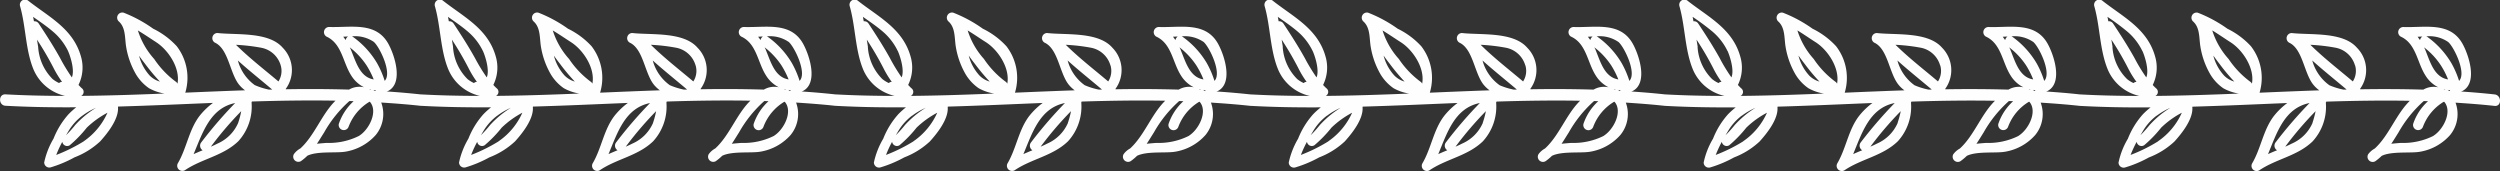
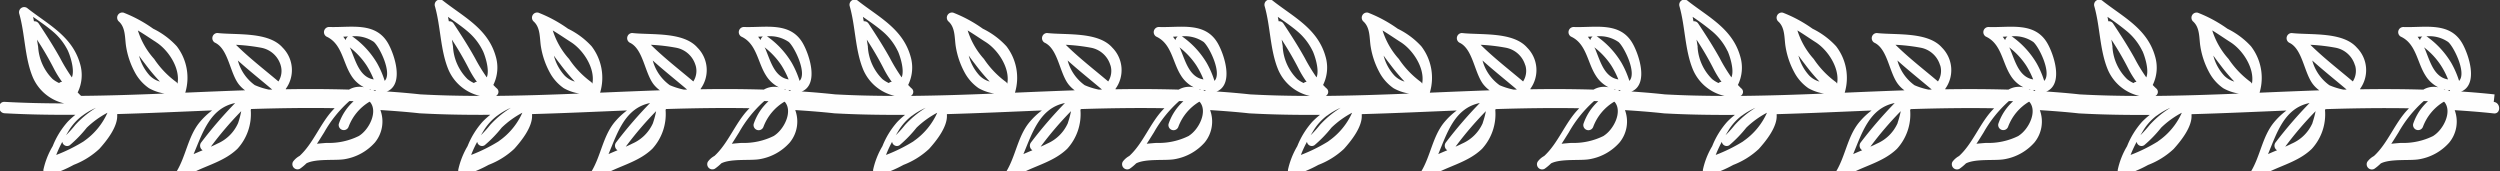
<svg xmlns="http://www.w3.org/2000/svg" width="299.561" height="20.5" viewBox="0 0 299.561 20.5">
  <rect x="0" y="0" width="299.561" height="20.5" fill="#333333" stroke="none" />
  <defs>
    <style>.cls-1{fill:#fefefe;fill-rule:evenodd}</style>
  </defs>
-   <path id="h2_line.svg" class="cls-1" d="M1105.13 913.5a96.03 96.03 0 0 0-4.06-.35.633.633 0 0 0 .22-.064c1.84-.981.76-4.276.01-5.632-1.5-2.722-4.53-1.927-7.12-2.029a.618.618 0 0 0-.3 1.147c1.85.844 1.96 3.068 2.95 4.633a3.8 3.8 0 0 0 1.55 1.442h-.01a2.485 2.485 0 0 0-1.78.282c-2.53-.075-5.05-.082-7.57-.041a.08.08 0 0 1-.01-.047 3.822 3.822 0 0 0-.38-4.941c-1.69-1.938-5.53-1.492-7.82-1.753a.621.621 0 0 0-.31 1.147c1.66.748 1.79 3.725 2.95 5.088a3.549 3.549 0 0 0 .68.631c-2.39.081-4.78.182-7.16.283a6.2 6.2 0 0 0-1.03-5.564 9.5 9.5 0 0 0-2.82-2.1 16.23 16.23 0 0 0-3.55-1.921.618.618 0 0 0-.59 1.028c.87.748.73 2.016.9 3.032a9.635 9.635 0 0 0 1.03 3.046 5.391 5.391 0 0 0 1.71 1.943 5.485 5.485 0 0 0 1.87.64c-3.33.137-6.67.251-10 .281a.536.536 0 0 0 .09-.9 5.674 5.674 0 0 1-.41-.411 4.727 4.727 0 0 0 .28-3.428c-.93-3.3-3.77-4.678-6.27-6.633a.617.617 0 0 0-1.02.6c.71 2.473.64 5.254 1.63 7.633a5.4 5.4 0 0 0 3.77 3.14c-2.38 0-4.76-.053-7.14-.183-1.35-.149-2.7-.258-4.05-.35a.584.584 0 0 0 .21-.064c1.84-.981.76-4.276.01-5.632-1.5-2.722-4.53-1.927-7.12-2.029a.618.618 0 0 0-.3 1.147c1.85.844 1.96 3.068 2.95 4.633a3.8 3.8 0 0 0 1.55 1.442h-.01a2.485 2.485 0 0 0-1.78.282c-2.53-.075-5.05-.082-7.57-.041a.08.08 0 0 1-.01-.047 3.822 3.822 0 0 0-.38-4.941c-1.69-1.938-5.53-1.492-7.82-1.753a.621.621 0 0 0-.31 1.147c1.66.748 1.79 3.725 2.95 5.088a3.549 3.549 0 0 0 .68.631c-2.39.081-4.78.182-7.16.283a6.2 6.2 0 0 0-1.03-5.564 9.5 9.5 0 0 0-2.82-2.1 16.23 16.23 0 0 0-3.55-1.921.618.618 0 0 0-.59 1.028c.87.748.73 2.016.9 3.032a9.635 9.635 0 0 0 1.03 3.046 5.391 5.391 0 0 0 1.71 1.943 5.485 5.485 0 0 0 1.87.64c-3.33.137-6.67.251-10 .281a.536.536 0 0 0 .09-.9c-.15-.129-.27-.274-.41-.411a4.677 4.677 0 0 0 .28-3.428c-.93-3.3-3.77-4.678-6.27-6.633a.617.617 0 0 0-1.02.6c.71 2.473.64 5.254 1.63 7.633a5.4 5.4 0 0 0 3.77 3.14c-2.38 0-4.76-.053-7.14-.183-1.35-.149-2.7-.258-4.05-.35a.584.584 0 0 0 .21-.064c1.84-.981.76-4.276.01-5.632-1.5-2.722-4.529-1.927-7.116-2.029a.621.621 0 0 0-.308 1.147c1.852.844 1.961 3.068 2.953 4.633a3.817 3.817 0 0 0 1.549 1.442h-.008a2.492 2.492 0 0 0-1.783.282 164.719 164.719 0 0 0-7.571-.041c0-.016 0-.031-.008-.047a3.815 3.815 0 0 0-.377-4.941c-1.694-1.938-5.53-1.492-7.824-1.753a.62.62 0 0 0-.308 1.147c1.664.748 1.8 3.725 2.948 5.088a3.866 3.866 0 0 0 .679.631c-2.386.081-4.773.182-7.159.283a6.2 6.2 0 0 0-1.024-5.564 9.447 9.447 0 0 0-2.825-2.1 16.257 16.257 0 0 0-3.544-1.921.619.619 0 0 0-.594 1.028c.87.748.732 2.016.9 3.032a9.705 9.705 0 0 0 1.027 3.046 5.4 5.4 0 0 0 1.713 1.943 5.474 5.474 0 0 0 1.872.64c-3.336.137-6.672.251-10 .281a.537.537 0 0 0 .1-.9c-.154-.129-.278-.274-.415-.411a4.7 4.7 0 0 0 .287-3.428c-.936-3.3-3.77-4.678-6.274-6.633a.617.617 0 0 0-1.021.6c.713 2.473.641 5.254 1.628 7.633a5.4 5.4 0 0 0 3.773 3.14c-2.38 0-4.76-.053-7.138-.183a96.512 96.512 0 0 0-4.058-.35.627.627 0 0 0 .215-.064c1.837-.981.761-4.276.013-5.632-1.5-2.722-4.532-1.927-7.119-2.029a.621.621 0 0 0-.308 1.147c1.853.844 1.961 3.068 2.953 4.633a3.817 3.817 0 0 0 1.549 1.442h-.017a2.492 2.492 0 0 0-1.783.282 164.719 164.719 0 0 0-7.571-.041.385.385 0 0 0-.008-.047 3.815 3.815 0 0 0-.377-4.941c-1.694-1.938-5.53-1.492-7.823-1.753a.621.621 0 0 0-.309 1.147c1.664.748 1.8 3.725 2.948 5.088a3.866 3.866 0 0 0 .679.631c-2.386.081-4.772.182-7.159.283a6.193 6.193 0 0 0-1.024-5.564 9.447 9.447 0 0 0-2.825-2.1 16.274 16.274 0 0 0-3.543-1.921.619.619 0 0 0-.6 1.028c.87.748.732 2.016.9 3.032a9.682 9.682 0 0 0 1.028 3.046 5.387 5.387 0 0 0 1.712 1.943 5.481 5.481 0 0 0 1.872.64c-3.336.137-6.671.251-10.005.281a.537.537 0 0 0 .1-.9c-.154-.129-.278-.274-.415-.411a4.7 4.7 0 0 0 .287-3.428c-.936-3.3-3.77-4.678-6.274-6.633a.617.617 0 0 0-1.021.6c.713 2.473.641 5.254 1.628 7.633a5.4 5.4 0 0 0 3.773 3.14c-2.38 0-4.76-.053-7.138-.183a96.61 96.61 0 0 0-4.057-.35.622.622 0 0 0 .214-.064c1.837-.981.761-4.276.013-5.632-1.5-2.722-4.532-1.927-7.119-2.029a.621.621 0 0 0-.308 1.147c1.853.844 1.961 3.068 2.953 4.633a3.813 3.813 0 0 0 1.55 1.442h-.008a2.493 2.493 0 0 0-1.783.282 164.675 164.675 0 0 0-7.57-.041c0-.016-.006-.031-.009-.047a3.814 3.814 0 0 0-.377-4.941c-1.694-1.938-5.53-1.492-7.823-1.753a.621.621 0 0 0-.309 1.147c1.664.748 1.8 3.725 2.948 5.088a3.87 3.87 0 0 0 .68.631c-2.387.081-4.773.182-7.16.283a6.2 6.2 0 0 0-1.023-5.564 9.464 9.464 0 0 0-2.826-2.1 16.274 16.274 0 0 0-3.543-1.921.619.619 0 0 0-.6 1.028c.87.748.732 2.016.9 3.032a9.682 9.682 0 0 0 1.028 3.046 5.387 5.387 0 0 0 1.712 1.943 5.488 5.488 0 0 0 1.872.64c-3.336.137-6.671.251-10 .281a.537.537 0 0 0 .1-.9c-.154-.129-.277-.274-.415-.411a4.7 4.7 0 0 0 .287-3.428c-.935-3.3-3.77-4.678-6.273-6.633a.618.618 0 0 0-1.022.6c.713 2.473.641 5.254 1.629 7.633a5.4 5.4 0 0 0 3.772 3.14c-2.38 0-4.76-.053-7.138-.183a96.464 96.464 0 0 0-4.057-.35.622.622 0 0 0 .214-.064c1.837-.981.761-4.276.014-5.632-1.5-2.722-4.533-1.927-7.119-2.029a.621.621 0 0 0-.309 1.147c1.853.844 1.962 3.068 2.954 4.633a3.811 3.811 0 0 0 1.549 1.442h-.008a2.492 2.492 0 0 0-1.783.282 164.719 164.719 0 0 0-7.571-.041.389.389 0 0 0-.009-.047 3.814 3.814 0 0 0-.377-4.941c-1.693-1.938-5.53-1.492-7.823-1.753a.621.621 0 0 0-.309 1.147c1.664.748 1.8 3.725 2.949 5.088a3.831 3.831 0 0 0 .679.631c-2.386.081-4.773.182-7.16.283a6.2 6.2 0 0 0-1.023-5.564 9.473 9.473 0 0 0-2.825-2.1 16.257 16.257 0 0 0-3.544-1.921.619.619 0 0 0-.6 1.028c.87.748.732 2.016.9 3.032a9.682 9.682 0 0 0 1.028 3.046 5.387 5.387 0 0 0 1.712 1.943 5.488 5.488 0 0 0 1.872.64c-3.336.137-6.671.251-10 .281a.537.537 0 0 0 .1-.9c-.154-.129-.278-.274-.416-.411a4.7 4.7 0 0 0 .288-3.428c-.936-3.3-3.771-4.678-6.274-6.633a.618.618 0 0 0-1.022.6c.714 2.473.641 5.254 1.629 7.633a5.4 5.4 0 0 0 3.773 3.14c-2.381 0-4.761-.053-7.139-.183-.873-.048-.87 1.32 0 1.367 2.823.154 5.648.2 8.475.181a9.268 9.268 0 0 0-.924.835 9.769 9.769 0 0 0-1.795 2.918 9.53 9.53 0 0 0-1.122 2.855.617.617 0 0 0 .773.593 14.537 14.537 0 0 0 2.87-1.205 9.462 9.462 0 0 0 3.063-1.908c.811-.894 2.273-2.678 2.136-4.132.009-.015.021-.028.029-.043 3.784-.106 7.57-.282 11.355-.437a8.671 8.671 0 0 0-1.564 1.5c-1.315 1.665-1.579 3.921-2.647 5.733a.618.618 0 0 0 .836.842c2.035-1.386 4.593-1.719 6.413-3.485a6.159 6.159 0 0 0 1.585-4.646.579.579 0 0 0 .043-.111c3.34-.106 6.678-.159 10.014-.1l-.105.105c-1.585 1.625-2.431 4.094-4.1 5.616a2.339 2.339 0 0 0-.784.689.617.617 0 0 0 .836.842 5.88 5.88 0 0 0 .778-.651c1.2-.591 3.514-.291 4.615-.5a6.192 6.192 0 0 0 3.591-2 3.954 3.954 0 0 0 .647-3.878c1.565.1 3.129.218 4.692.39 2.823.154 5.648.2 8.474.181a9.382 9.382 0 0 0-.924.835 9.786 9.786 0 0 0-1.794 2.918 9.53 9.53 0 0 0-1.122 2.855.617.617 0 0 0 .773.593 14.537 14.537 0 0 0 2.87-1.205 9.447 9.447 0 0 0 3.062-1.908c.812-.894 2.274-2.678 2.137-4.132.009-.015.021-.028.029-.043 3.784-.106 7.57-.282 11.355-.437a8.671 8.671 0 0 0-1.564 1.5c-1.315 1.665-1.579 3.921-2.647 5.733a.618.618 0 0 0 .836.842c2.035-1.386 4.593-1.719 6.413-3.485a6.158 6.158 0 0 0 1.584-4.646.472.472 0 0 0 .043-.111c3.341-.106 6.679-.159 10.015-.1l-.105.105c-1.585 1.625-2.431 4.094-4.1 5.616a2.33 2.33 0 0 0-.784.689.617.617 0 0 0 .836.842 5.88 5.88 0 0 0 .778-.651c1.2-.591 3.514-.291 4.615-.5a6.192 6.192 0 0 0 3.591-2 3.954 3.954 0 0 0 .647-3.878c1.565.1 3.129.218 4.692.39 2.823.154 5.648.2 8.474.181a9.382 9.382 0 0 0-.924.835 9.766 9.766 0 0 0-1.794 2.918 9.53 9.53 0 0 0-1.122 2.855.617.617 0 0 0 .773.593 14.562 14.562 0 0 0 2.87-1.205 9.447 9.447 0 0 0 3.062-1.908c.812-.894 2.274-2.678 2.137-4.132.009-.015.02-.028.028-.043 3.785-.106 7.571-.282 11.356-.437a8.671 8.671 0 0 0-1.564 1.5c-1.315 1.665-1.579 3.921-2.647 5.733a.618.618 0 0 0 .836.842c2.034-1.386 4.593-1.719 6.412-3.485a6.155 6.155 0 0 0 1.585-4.646.579.579 0 0 0 .043-.111c3.34-.106 6.679-.159 10.015-.1l-.105.105c-1.586 1.625-2.431 4.094-4.1 5.616a2.343 2.343 0 0 0-.785.689.618.618 0 0 0 .837.842 5.88 5.88 0 0 0 .778-.651c1.2-.591 3.514-.291 4.615-.5a6.192 6.192 0 0 0 3.591-2 3.957 3.957 0 0 0 .647-3.878c1.565.1 3.129.218 4.692.39 2.823.154 5.648.2 8.474.181a9.382 9.382 0 0 0-.924.835 9.789 9.789 0 0 0-1.795 2.918 9.583 9.583 0 0 0-1.122 2.855.618.618 0 0 0 .774.593 14.562 14.562 0 0 0 2.87-1.205 9.447 9.447 0 0 0 3.062-1.908c.811-.894 2.274-2.678 2.136-4.132.01-.015.021-.028.029-.043 3.785-.106 7.571-.282 11.356-.437a8.671 8.671 0 0 0-1.564 1.5c-1.315 1.665-1.579 3.921-2.647 5.733a.618.618 0 0 0 .836.842c2.034-1.386 4.592-1.719 6.412-3.485a6.155 6.155 0 0 0 1.585-4.646.579.579 0 0 0 .043-.111c3.34-.106 6.679-.159 10.014-.1l-.1.105c-1.586 1.625-2.432 4.094-4.1 5.616a2.343 2.343 0 0 0-.785.689.617.617 0 0 0 .836.842 5.827 5.827 0 0 0 .779-.651c1.2-.591 3.514-.291 4.615-.5a6.172 6.172 0 0 0 3.587-2 3.955 3.955 0 0 0 .65-3.878c1.57.1 3.13.218 4.69.39 2.83.154 5.65.2 8.48.181a9.3 9.3 0 0 0-.93.835 9.774 9.774 0 0 0-1.79 2.918 9.243 9.243 0 0 0-1.12 2.855.612.612 0 0 0 .77.593 14.363 14.363 0 0 0 2.87-1.205 9.407 9.407 0 0 0 3.06-1.908c.81-.894 2.28-2.678 2.14-4.132l.03-.043c3.78-.106 7.57-.282 11.35-.437a8.543 8.543 0 0 0-1.56 1.5c-1.32 1.665-1.58 3.921-2.65 5.733a.619.619 0 0 0 .84.842c2.03-1.386 4.59-1.719 6.41-3.485a6.125 6.125 0 0 0 1.58-4.646.5.5 0 0 0 .05-.111c3.34-.106 6.68-.159 10.01-.1-.03.035-.07.07-.1.105-1.59 1.625-2.43 4.094-4.1 5.616a2.409 2.409 0 0 0-.79.689.62.62 0 0 0 .84.842 6.171 6.171 0 0 0 .78-.651c1.2-.591 3.51-.291 4.61-.5a6.177 6.177 0 0 0 3.59-2 3.955 3.955 0 0 0 .65-3.878c1.57.1 3.13.218 4.69.39 2.83.154 5.65.2 8.48.181a9.3 9.3 0 0 0-.93.835 9.774 9.774 0 0 0-1.79 2.918 9.243 9.243 0 0 0-1.12 2.855.612.612 0 0 0 .77.593 14.363 14.363 0 0 0 2.87-1.205 9.407 9.407 0 0 0 3.06-1.908c.81-.894 2.28-2.678 2.14-4.132l.03-.043c3.78-.106 7.57-.282 11.35-.437a8.543 8.543 0 0 0-1.56 1.5c-1.32 1.665-1.58 3.921-2.65 5.733a.619.619 0 0 0 .84.842c2.03-1.386 4.59-1.719 6.41-3.485a6.125 6.125 0 0 0 1.58-4.646.5.5 0 0 0 .05-.111c3.34-.106 6.68-.159 10.01-.1-.03.035-.07.07-.1.105-1.59 1.625-2.43 4.094-4.1 5.616a2.409 2.409 0 0 0-.79.689.62.62 0 0 0 .84.842 6.171 6.171 0 0 0 .78-.651c1.2-.591 3.51-.291 4.61-.5a6.177 6.177 0 0 0 3.59-2 3.955 3.955 0 0 0 .65-3.878c1.56.1 3.13.218 4.69.39.859.079.849-1.289-.011-1.379zm-265.277-3.481a2.328 2.328 0 0 1-.271 1.93c-1.715-1.446-3.483-2.809-5.088-4.392a22.346 22.346 0 0 1 3.014.35 3 3 0 0 1 2.345 2.107zm-3.091 2.378a5.343 5.343 0 0 1-2.041-2.957c1.338 1.2 2.743 2.317 4.116 3.481l-.382.007a8.445 8.445 0 0 1-1.693-.536zm-11.847-5.162c1.454.921 2.931 3.108 2.572 4.98a.583.583 0 0 0-.222-.253 10.919 10.919 0 0 1-2.572-2.707 9.2 9.2 0 0 1-1.939-3.376.277.277 0 0 0-.018-.043c.782.464 1.549.995 2.179 1.394zm-2.034 1.631c.236.336.476.655.7.943a23.489 23.489 0 0 0 1.8 2.157 2.786 2.786 0 0 1-1.214-.716 5.562 5.562 0 0 1-1.286-2.389zm-8.513-.572c.212.449.851 2.247.463 3.167a20.945 20.945 0 0 1-1.4-2.3c-.769-1.388-1.687-2.816-2.564-4.14a.589.589 0 0 0-.578-.279 25.244 25.244 0 0 0-.105-.535c.816.569 1.639 1.132 2.384 1.769a7.093 7.093 0 0 1 1.8 2.313zm-3.579-.506c-.048-.288-.091-.566-.135-.847a37.384 37.384 0 0 1 1.987 3.4 11.973 11.973 0 0 0 1.016 1.659.479.479 0 0 0-.354.14 3.636 3.636 0 0 1-.776-.478 5.936 5.936 0 0 1-1.738-3.879zm5.3 8.266a8.05 8.05 0 0 1 1.628-.949 13.274 13.274 0 0 0-1.129.793 11.972 11.972 0 0 0-1.348 1.258 13.033 13.033 0 0 1-1.108 1.234c.1-.166.19-.321.268-.449a6.408 6.408 0 0 1 1.686-1.892zm.176 3.062a19.487 19.487 0 0 1-3.308 1.639 12.739 12.739 0 0 1 .729-1.573.583.583 0 0 0 .885.415 14.605 14.605 0 0 0 2.042-2.106 10.846 10.846 0 0 1 2.481-1.793 8.2 8.2 0 0 1-2.832 3.413zm18.124-4.574a51.3 51.3 0 0 0-4.044 4.691.646.646 0 0 0 .155.962c-.364.147-.722.3-1.081.459 1.081-2.567 1.981-5.504 4.967-6.117zm.374 2.361a4.792 4.792 0 0 1-2.506 2.5c-.252.134-.513.247-.773.363a41.164 41.164 0 0 1 3.639-4.257 9.9 9.9 0 0 1-.363 1.391zm15.684-4.024c.079.02.164.031.247.045a.732.732 0 0 0-.109.029c-.048-.031-.095-.053-.141-.079zm.658.181a.647.647 0 0 0-.152-.093c.092.009.188.01.284.013 0 .031-.012.058-.017.087zM851 907.2c.681.565 2.248 3.737 1.315 4.677a10.935 10.935 0 0 0-.928-2.142 10.3 10.3 0 0 0-2.894-3.14.559.559 0 0 0-.108-.052 3.978 3.978 0 0 1 2.615.657zm-3.648-.612c.191-.012.381-.021.573-.029a.681.681 0 0 0-.29.435 4.89 4.89 0 0 0-.288-.409zm.919 1.565c-.042-.1-.095-.19-.141-.288a8.992 8.992 0 0 1 2.011 2.158 10.369 10.369 0 0 1 .858 1.682c-1.667-.264-2.144-2.151-2.733-3.555zm.987 10.309a8.087 8.087 0 0 1-3.914.85c-.351.026-.745.056-1.148.105.29-.436.565-.892.861-1.358a14.588 14.588 0 0 1 3.03-3.763c.169 0 .337.013.506.018a6.457 6.457 0 0 0-1.776 2.717.612.612 0 0 0 1.178.327 5.931 5.931 0 0 1 2.485-2.972h.061c1.006 1.148-.081 3.319-1.288 4.073zm40.31-8.445a2.325 2.325 0 0 1-.272 1.93c-1.714-1.446-3.482-2.809-5.088-4.392a22.361 22.361 0 0 1 3.015.35 3 3 0 0 1 2.34 2.109zm-3.091 2.378a5.344 5.344 0 0 1-2.042-2.957c1.339 1.2 2.744 2.317 4.117 3.481l-.382.007a8.445 8.445 0 0 1-1.698-.534zm-11.847-5.162c1.454.921 2.93 3.108 2.571 4.98a.577.577 0 0 0-.222-.253 10.915 10.915 0 0 1-2.571-2.707 9.181 9.181 0 0 1-1.939-3.376.277.277 0 0 0-.018-.043c.777.466 1.549.997 2.174 1.396zm-2.034 1.631c.235.336.476.655.7.943a23.661 23.661 0 0 0 1.8 2.157 2.8 2.8 0 0 1-1.215-.716 5.56 5.56 0 0 1-1.29-2.387zm-8.513-.572c.212.449.851 2.247.463 3.167a21.107 21.107 0 0 1-1.405-2.3c-.768-1.388-1.686-2.816-2.563-4.14a.591.591 0 0 0-.578-.279c-.034-.178-.068-.357-.105-.535.816.569 1.638 1.132 2.384 1.769a7.107 7.107 0 0 1 1.799 2.315zm-3.579-.506c-.048-.288-.091-.566-.135-.847a37.618 37.618 0 0 1 1.987 3.4 11.878 11.878 0 0 0 1.011 1.661.479.479 0 0 0-.354.14 3.636 3.636 0 0 1-.776-.478 5.932 5.932 0 0 1-1.737-3.879zm5.3 8.266a8.062 8.062 0 0 1 1.629-.949 13.45 13.45 0 0 0-1.13.793 12.049 12.049 0 0 0-1.347 1.258 13.172 13.172 0 0 1-1.108 1.234c.1-.166.189-.321.268-.449a6.419 6.419 0 0 1 1.684-1.89zm.177 3.062a19.561 19.561 0 0 1-3.308 1.639 12.528 12.528 0 0 1 .729-1.573.583.583 0 0 0 .884.415 14.559 14.559 0 0 0 2.043-2.106 10.825 10.825 0 0 1 2.481-1.793 8.2 8.2 0 0 1-2.838 3.415zm18.124-4.574a51.144 51.144 0 0 0-4.044 4.691.646.646 0 0 0 .154.962c-.363.147-.722.3-1.08.459 1.077-2.565 1.974-5.502 4.965-6.115zm.374 2.361a4.8 4.8 0 0 1-2.506 2.5c-.252.134-.514.247-.773.363a41.277 41.277 0 0 1 3.638-4.257 9.778 9.778 0 0 1-.368 1.393zm15.683-4.024c.08.02.165.031.247.045a.8.8 0 0 0-.109.029c-.053-.029-.1-.051-.147-.077zm.658.181a.608.608 0 0 0-.152-.093c.092.009.189.01.285.013 0 .031-.012.058-.018.087zm-.106-5.858c.681.565 2.247 3.737 1.315 4.677a11 11 0 0 0-.928-2.142 10.325 10.325 0 0 0-2.894-3.14.559.559 0 0 0-.108-.052 3.978 3.978 0 0 1 2.606.657zm-3.648-.612c.191-.012.38-.021.573-.029a.678.678 0 0 0-.29.435 4.89 4.89 0 0 0-.292-.409zm.919 1.565c-.042-.1-.1-.19-.141-.288a9.012 9.012 0 0 1 2.011 2.158 10.376 10.376 0 0 1 .857 1.682c-1.67-.264-2.147-2.151-2.736-3.555zm.986 10.309a8.081 8.081 0 0 1-3.913.85c-.351.026-.745.056-1.148.105.289-.436.565-.892.861-1.358a14.6 14.6 0 0 1 3.029-3.763l.507.018a6.46 6.46 0 0 0-1.777 2.717.612.612 0 0 0 1.179.327 5.931 5.931 0 0 1 2.485-2.972h.06c1.003 1.148-.084 3.319-1.292 4.073zm40.311-8.445a2.328 2.328 0 0 1-.272 1.93c-1.714-1.446-3.482-2.809-5.088-4.392a22.38 22.38 0 0 1 3.015.35 3 3 0 0 1 2.336 2.109zm-3.091 2.378a5.339 5.339 0 0 1-2.042-2.957c1.339 1.2 2.744 2.317 4.117 3.481l-.382.007a8.425 8.425 0 0 1-1.702-.534zm-11.847-5.162c1.454.921 2.93 3.108 2.571 4.98a.583.583 0 0 0-.222-.253 10.915 10.915 0 0 1-2.571-2.707 9.181 9.181 0 0 1-1.939-3.376c0-.018-.014-.027-.018-.043.773.466 1.535.997 2.17 1.396zm-2.034 1.631c.235.336.475.655.7.943a23.661 23.661 0 0 0 1.8 2.157 2.789 2.789 0 0 1-1.215-.716 5.56 5.56 0 0 1-1.295-2.387zm-8.514-.572c.213.449.852 2.247.464 3.167a21.107 21.107 0 0 1-1.4-2.3c-.768-1.388-1.686-2.816-2.563-4.14a.592.592 0 0 0-.579-.279l-.1-.535c.816.569 1.638 1.132 2.384 1.769a7.091 7.091 0 0 1 1.785 2.315zm-3.579-.506c-.047-.288-.09-.566-.134-.847a37.618 37.618 0 0 1 1.987 3.4 11.784 11.784 0 0 0 1.007 1.661.477.477 0 0 0-.354.14 3.612 3.612 0 0 1-.776-.478 5.938 5.938 0 0 1-1.739-3.879zm5.3 8.266a8.062 8.062 0 0 1 1.629-.949 13.289 13.289 0 0 0-1.13.793 12.147 12.147 0 0 0-1.348 1.258 13.021 13.021 0 0 1-1.107 1.234c.1-.166.189-.321.268-.449a6.4 6.4 0 0 1 1.676-1.89zm.177 3.062a19.561 19.561 0 0 1-3.308 1.639 12.452 12.452 0 0 1 .729-1.573.583.583 0 0 0 .884.415 14.559 14.559 0 0 0 2.043-2.106 10.825 10.825 0 0 1 2.481-1.793 8.2 8.2 0 0 1-2.841 3.415zm18.124-4.574a51.144 51.144 0 0 0-4.044 4.691.645.645 0 0 0 .154.962c-.363.147-.722.3-1.08.459 1.074-2.565 1.971-5.502 4.958-6.115zm.374 2.361a4.793 4.793 0 0 1-2.507 2.5c-.251.134-.513.247-.773.363a41.411 41.411 0 0 1 3.639-4.257 9.778 9.778 0 0 1-.371 1.393zm15.683-4.024c.08.02.165.031.247.045a.8.8 0 0 0-.109.029c-.056-.029-.103-.051-.15-.077zm.658.181a.608.608 0 0 0-.152-.093c.092.009.189.01.284.013a.788.788 0 0 1-.017.087zm-.106-5.858c.681.565 2.247 3.737 1.315 4.677a11 11 0 0 0-.928-2.142 10.325 10.325 0 0 0-2.894-3.14.559.559 0 0 0-.108-.052 3.978 3.978 0 0 1 2.603.657zm-3.648-.612c.19-.012.38-.021.573-.029a.678.678 0 0 0-.29.435 4.89 4.89 0 0 0-.295-.409zm.919 1.565c-.042-.1-.1-.19-.141-.288a9.008 9.008 0 0 1 2.01 2.158 10.289 10.289 0 0 1 .858 1.682c-1.673-.264-2.15-2.151-2.739-3.555zm.986 10.309a8.083 8.083 0 0 1-3.913.85c-.351.026-.746.056-1.148.105.289-.436.565-.892.861-1.358a14.6 14.6 0 0 1 3.029-3.763l.507.018a6.46 6.46 0 0 0-1.777 2.717.612.612 0 0 0 1.179.327 5.931 5.931 0 0 1 2.485-2.972h.06c.999 1.148-.088 3.319-1.295 4.073zm40.311-8.445a2.332 2.332 0 0 1-.272 1.93c-1.714-1.446-3.482-2.809-5.088-4.392a22.346 22.346 0 0 1 3.014.35 3 3 0 0 1 2.334 2.109zm-3.092 2.378a5.343 5.343 0 0 1-2.041-2.957c1.339 1.2 2.744 2.317 4.117 3.481l-.382.007a8.434 8.434 0 0 1-1.706-.534zm-11.847-5.162c1.454.921 2.931 3.108 2.572 4.98a.583.583 0 0 0-.222-.253 10.915 10.915 0 0 1-2.571-2.707 9.181 9.181 0 0 1-1.939-3.376c0-.018-.014-.027-.018-.043.769.466 1.536.997 2.166 1.396zm-2.033 1.631c.235.336.475.655.7.943a23.5 23.5 0 0 0 1.8 2.157 2.789 2.789 0 0 1-1.215-.716 5.56 5.56 0 0 1-1.297-2.387zm-8.514-.572c.213.449.852 2.247.464 3.167a21.107 21.107 0 0 1-1.4-2.3c-.768-1.388-1.686-2.816-2.563-4.14a.592.592 0 0 0-.579-.279l-.1-.535c.815.569 1.638 1.132 2.384 1.769a7.091 7.091 0 0 1 1.785 2.315zm-3.579-.506c-.047-.288-.09-.566-.134-.847a37.618 37.618 0 0 1 1.987 3.4 11.871 11.871 0 0 0 1.003 1.661.476.476 0 0 0-.353.14 3.612 3.612 0 0 1-.776-.478 5.938 5.938 0 0 1-1.739-3.879zm5.3 8.266a8.062 8.062 0 0 1 1.629-.949 13.289 13.289 0 0 0-1.13.793 12.147 12.147 0 0 0-1.348 1.258 13.033 13.033 0 0 1-1.108 1.234c.1-.166.19-.321.269-.449a6.4 6.4 0 0 1 1.673-1.89zm.176 3.062a19.487 19.487 0 0 1-3.308 1.639 12.671 12.671 0 0 1 .729-1.573.584.584 0 0 0 .885.415 14.612 14.612 0 0 0 2.043-2.106 10.825 10.825 0 0 1 2.481-1.793 8.212 8.212 0 0 1-2.845 3.415zm18.124-4.574a51.288 51.288 0 0 0-4.043 4.691.645.645 0 0 0 .154.962c-.363.147-.722.3-1.081.459 1.072-2.565 1.969-5.502 4.955-6.115zm.375 2.361a4.793 4.793 0 0 1-2.507 2.5c-.251.134-.513.247-.773.363a41.287 41.287 0 0 1 3.639-4.257 9.778 9.778 0 0 1-.374 1.393zm15.683-4.024c.08.02.165.031.247.045a.766.766 0 0 0-.109.029c-.059-.029-.107-.051-.153-.077zm.657.181a.816.816 0 0 0-.15-.093c.09.009.19.01.28.013 0 .031-.01.058-.01.087zm-.11-5.858c.69.565 2.25 3.737 1.32 4.677a10.991 10.991 0 0 0-.93-2.142 10.284 10.284 0 0 0-2.893-3.14.509.509 0 0 0-.108-.052 3.959 3.959 0 0 1 2.596.657zm-3.643-.612c.19-.012.38-.021.573-.029a.678.678 0 0 0-.29.435 4.89 4.89 0 0 0-.298-.409zm.919 1.565c-.042-.1-.1-.19-.141-.288a9.008 9.008 0 0 1 2.01 2.158 10.076 10.076 0 0 1 .855 1.682c-1.674-.264-2.15-2.151-2.735-3.555zm.986 10.309a8.083 8.083 0 0 1-3.913.85c-.352.026-.746.056-1.149.105.29-.436.565-.892.862-1.358a14.582 14.582 0 0 1 3.029-3.763l.507.018a6.45 6.45 0 0 0-1.777 2.717.612.612 0 0 0 1.179.327 5.926 5.926 0 0 1 2.485-2.972h.06c1 1.148-.091 3.319-1.298 4.073zm40.308-8.445a2.339 2.339 0 0 1-.27 1.93c-1.71-1.446-3.48-2.809-5.09-4.392a22.4 22.4 0 0 1 3.02.35 3 3 0 0 1 2.325 2.109zm-3.09 2.378a5.376 5.376 0 0 1-2.04-2.957c1.34 1.2 2.74 2.317 4.12 3.481l-.39.007a8.439 8.439 0 0 1-1.705-.534zm-11.85-5.162c1.46.921 2.93 3.108 2.58 4.98a.573.573 0 0 0-.23-.253 11.021 11.021 0 0 1-2.57-2.707 9.211 9.211 0 0 1-1.94-3.376c0-.018-.01-.027-.01-.043.765.466 1.525.997 2.155 1.396zm-2.03 1.631c.24.336.48.655.7.943a22.6 22.6 0 0 0 1.8 2.157 2.76 2.76 0 0 1-1.22-.716 5.614 5.614 0 0 1-1.295-2.387zm-8.51-.572c.21.449.85 2.247.46 3.167a19.7 19.7 0 0 1-1.4-2.3c-.77-1.388-1.69-2.816-2.57-4.14a.588.588 0 0 0-.58-.279c-.03-.178-.06-.357-.1-.535a28.672 28.672 0 0 1 2.38 1.769 7.084 7.084 0 0 1 1.795 2.315zm-3.58-.506c-.05-.288-.09-.566-.14-.847a35.227 35.227 0 0 1 1.99 3.4A11.628 11.628 0 0 0 1012.5 912a.493.493 0 0 0-.36.14 3.506 3.506 0 0 1-.77-.478 5.872 5.872 0 0 1-1.74-3.879zm5.29 8.266a8.525 8.525 0 0 1 1.63-.949c-.38.245-.76.5-1.13.793a12.341 12.341 0 0 0-1.34 1.258 13.784 13.784 0 0 1-1.11 1.234c.1-.166.19-.321.27-.449a6.365 6.365 0 0 1 1.665-1.89zm.18 3.062a19.109 19.109 0 0 1-3.31 1.639 14.321 14.321 0 0 1 .73-1.573.587.587 0 0 0 .89.415 14.7 14.7 0 0 0 2.04-2.106 10.627 10.627 0 0 1 2.48-1.793 8.146 8.146 0 0 1-2.845 3.415zm18.13-4.574a51.841 51.841 0 0 0-4.05 4.691.643.643 0 0 0 .16.962c-.37.147-.73.3-1.08.459 1.065-2.565 1.965-5.502 4.955-6.115zm.37 2.361a4.778 4.778 0 0 1-2.51 2.5c-.25.134-.51.247-.77.363a40.93 40.93 0 0 1 3.64-4.257 10.977 10.977 0 0 1-.375 1.393zm15.68-4.024c.08.02.17.031.25.045a.745.745 0 0 0-.11.029 1.3 1.3 0 0 0-.155-.077zm.66.181a.816.816 0 0 0-.15-.093c.09.009.19.01.28.013 0 .031-.01.058-.01.087zm-.11-5.858c.69.565 2.25 3.737 1.32 4.677a10.991 10.991 0 0 0-.93-2.142 10.4 10.4 0 0 0-2.89-3.14.547.547 0 0 0-.11-.052 3.956 3.956 0 0 1 2.595.657zm-3.64-.612c.19-.012.38-.021.57-.029a.7.7 0 0 0-.29.435c-.105-.14-.195-.284-.295-.409zm.92 1.565c-.05-.1-.1-.19-.15-.288a8.97 8.97 0 0 1 2.02 2.158 10.189 10.189 0 0 1 .85 1.682c-1.675-.264-2.155-2.151-2.735-3.555zm.98 10.309a8.067 8.067 0 0 1-3.91.85c-.35.026-.75.056-1.15.105.29-.436.57-.892.86-1.358a14.652 14.652 0 0 1 3.03-3.763l.51.018a6.4 6.4 0 0 0-1.78 2.717.613.613 0 0 0 1.18.327 5.906 5.906 0 0 1 2.48-2.972h.06c1.005 1.148-.085 3.319-1.295 4.073zm40.31-8.445a2.339 2.339 0 0 1-.27 1.93c-1.71-1.446-3.48-2.809-5.09-4.392a22.4 22.4 0 0 1 3.02.35 3 3 0 0 1 2.325 2.109zm-3.09 2.378a5.376 5.376 0 0 1-2.04-2.957c1.34 1.2 2.74 2.317 4.12 3.481l-.39.007a8.439 8.439 0 0 1-1.705-.534zm-11.85-5.162c1.46.921 2.93 3.108 2.58 4.98a.64.64 0 0 0-.23-.253 11.021 11.021 0 0 1-2.57-2.707 9.211 9.211 0 0 1-1.94-3.376c0-.018-.01-.027-.01-.043.765.466 1.525.997 2.155 1.396zm-2.03 1.631c.24.336.48.655.7.943a22.6 22.6 0 0 0 1.8 2.157 2.76 2.76 0 0 1-1.22-.716 5.614 5.614 0 0 1-1.295-2.387zm-8.51-.572c.21.449.85 2.247.46 3.167a19.618 19.618 0 0 1-1.4-2.3c-.77-1.388-1.69-2.816-2.57-4.14a.588.588 0 0 0-.58-.279c-.03-.178-.06-.357-.1-.535a28.672 28.672 0 0 1 2.38 1.769 7.084 7.084 0 0 1 1.795 2.315zm-3.58-.506c-.05-.288-.09-.566-.14-.847a35.227 35.227 0 0 1 1.99 3.4 11.628 11.628 0 0 0 1.02 1.663.493.493 0 0 0-.36.14 3.506 3.506 0 0 1-.77-.478 5.872 5.872 0 0 1-1.755-3.881zm5.29 8.266a8.525 8.525 0 0 1 1.63-.949c-.38.245-.76.5-1.13.793a12.341 12.341 0 0 0-1.34 1.258 13.784 13.784 0 0 1-1.11 1.234c.1-.166.19-.321.27-.449a6.365 6.365 0 0 1 1.665-1.89zm.18 3.062a19.109 19.109 0 0 1-3.31 1.639 14.321 14.321 0 0 1 .73-1.573.587.587 0 0 0 .89.415 14.7 14.7 0 0 0 2.04-2.106 10.627 10.627 0 0 1 2.48-1.793 8.146 8.146 0 0 1-2.845 3.415zm18.13-4.574a51.841 51.841 0 0 0-4.05 4.691.643.643 0 0 0 .16.962c-.37.147-.73.3-1.08.459 1.065-2.565 1.965-5.502 4.955-6.115zm.37 2.361a4.778 4.778 0 0 1-2.51 2.5c-.25.134-.51.247-.77.363a40.93 40.93 0 0 1 3.64-4.257 10.977 10.977 0 0 1-.375 1.393zm15.68-4.024c.08.02.17.031.25.045a.745.745 0 0 0-.11.029 1.3 1.3 0 0 0-.155-.077zm.66.181a.816.816 0 0 0-.15-.093c.09.009.19.01.28.013 0 .031-.01.058-.01.087zm-.11-5.858c.69.565 2.25 3.737 1.32 4.677a10.991 10.991 0 0 0-.93-2.142 10.4 10.4 0 0 0-2.89-3.14.547.547 0 0 0-.11-.052 3.956 3.956 0 0 1 2.595.657zm-3.64-.612c.19-.012.38-.021.57-.029a.7.7 0 0 0-.29.435c-.105-.14-.195-.284-.295-.409zm.92 1.565c-.05-.1-.1-.19-.15-.288a8.736 8.736 0 0 1 2.01 2.158 9.4 9.4 0 0 1 .86 1.682c-1.675-.264-2.155-2.151-2.735-3.555zm.98 10.309a8.067 8.067 0 0 1-3.91.85c-.35.026-.75.056-1.15.105.29-.436.57-.892.86-1.358a14.652 14.652 0 0 1 3.03-3.763l.51.018a6.4 6.4 0 0 0-1.78 2.717.613.613 0 0 0 1.18.327 5.906 5.906 0 0 1 2.48-2.972h.06c1.005 1.148-.085 3.319-1.295 4.073z" transform="translate(-806.219 -902.188)" />
+   <path id="h2_line.svg" class="cls-1" d="M1105.13 913.5a96.03 96.03 0 0 0-4.06-.35.633.633 0 0 0 .22-.064c1.84-.981.76-4.276.01-5.632-1.5-2.722-4.53-1.927-7.12-2.029a.618.618 0 0 0-.3 1.147c1.85.844 1.96 3.068 2.95 4.633a3.8 3.8 0 0 0 1.55 1.442h-.01a2.485 2.485 0 0 0-1.78.282c-2.53-.075-5.05-.082-7.57-.041a.08.08 0 0 1-.01-.047 3.822 3.822 0 0 0-.38-4.941c-1.69-1.938-5.53-1.492-7.82-1.753a.621.621 0 0 0-.31 1.147c1.66.748 1.79 3.725 2.95 5.088a3.549 3.549 0 0 0 .68.631c-2.39.081-4.78.182-7.16.283a6.2 6.2 0 0 0-1.03-5.564 9.5 9.5 0 0 0-2.82-2.1 16.23 16.23 0 0 0-3.55-1.921.618.618 0 0 0-.59 1.028c.87.748.73 2.016.9 3.032a9.635 9.635 0 0 0 1.03 3.046 5.391 5.391 0 0 0 1.71 1.943 5.485 5.485 0 0 0 1.87.64c-3.33.137-6.67.251-10 .281a.536.536 0 0 0 .09-.9 5.674 5.674 0 0 1-.41-.411 4.727 4.727 0 0 0 .28-3.428c-.93-3.3-3.77-4.678-6.27-6.633a.617.617 0 0 0-1.02.6c.71 2.473.64 5.254 1.63 7.633a5.4 5.4 0 0 0 3.77 3.14c-2.38 0-4.76-.053-7.14-.183-1.35-.149-2.7-.258-4.05-.35a.584.584 0 0 0 .21-.064c1.84-.981.76-4.276.01-5.632-1.5-2.722-4.53-1.927-7.12-2.029a.618.618 0 0 0-.3 1.147c1.85.844 1.96 3.068 2.95 4.633a3.8 3.8 0 0 0 1.55 1.442h-.01a2.485 2.485 0 0 0-1.78.282c-2.53-.075-5.05-.082-7.57-.041a.08.08 0 0 1-.01-.047 3.822 3.822 0 0 0-.38-4.941c-1.69-1.938-5.53-1.492-7.82-1.753a.621.621 0 0 0-.31 1.147c1.66.748 1.79 3.725 2.95 5.088a3.549 3.549 0 0 0 .68.631c-2.39.081-4.78.182-7.16.283a6.2 6.2 0 0 0-1.03-5.564 9.5 9.5 0 0 0-2.82-2.1 16.23 16.23 0 0 0-3.55-1.921.618.618 0 0 0-.59 1.028c.87.748.73 2.016.9 3.032a9.635 9.635 0 0 0 1.03 3.046 5.391 5.391 0 0 0 1.71 1.943 5.485 5.485 0 0 0 1.87.64c-3.33.137-6.67.251-10 .281a.536.536 0 0 0 .09-.9c-.15-.129-.27-.274-.41-.411a4.677 4.677 0 0 0 .28-3.428c-.93-3.3-3.77-4.678-6.27-6.633a.617.617 0 0 0-1.02.6c.71 2.473.64 5.254 1.63 7.633a5.4 5.4 0 0 0 3.77 3.14c-2.38 0-4.76-.053-7.14-.183-1.35-.149-2.7-.258-4.05-.35a.584.584 0 0 0 .21-.064c1.84-.981.76-4.276.01-5.632-1.5-2.722-4.529-1.927-7.116-2.029a.621.621 0 0 0-.308 1.147c1.852.844 1.961 3.068 2.953 4.633a3.817 3.817 0 0 0 1.549 1.442h-.008a2.492 2.492 0 0 0-1.783.282 164.719 164.719 0 0 0-7.571-.041c0-.016 0-.031-.008-.047a3.815 3.815 0 0 0-.377-4.941c-1.694-1.938-5.53-1.492-7.824-1.753a.62.62 0 0 0-.308 1.147c1.664.748 1.8 3.725 2.948 5.088a3.866 3.866 0 0 0 .679.631c-2.386.081-4.773.182-7.159.283a6.2 6.2 0 0 0-1.024-5.564 9.447 9.447 0 0 0-2.825-2.1 16.257 16.257 0 0 0-3.544-1.921.619.619 0 0 0-.594 1.028c.87.748.732 2.016.9 3.032a9.705 9.705 0 0 0 1.027 3.046 5.4 5.4 0 0 0 1.713 1.943 5.474 5.474 0 0 0 1.872.64c-3.336.137-6.672.251-10 .281a.537.537 0 0 0 .1-.9c-.154-.129-.278-.274-.415-.411a4.7 4.7 0 0 0 .287-3.428c-.936-3.3-3.77-4.678-6.274-6.633a.617.617 0 0 0-1.021.6c.713 2.473.641 5.254 1.628 7.633a5.4 5.4 0 0 0 3.773 3.14c-2.38 0-4.76-.053-7.138-.183a96.512 96.512 0 0 0-4.058-.35.627.627 0 0 0 .215-.064c1.837-.981.761-4.276.013-5.632-1.5-2.722-4.532-1.927-7.119-2.029a.621.621 0 0 0-.308 1.147c1.853.844 1.961 3.068 2.953 4.633a3.817 3.817 0 0 0 1.549 1.442h-.017a2.492 2.492 0 0 0-1.783.282 164.719 164.719 0 0 0-7.571-.041.385.385 0 0 0-.008-.047 3.815 3.815 0 0 0-.377-4.941c-1.694-1.938-5.53-1.492-7.823-1.753a.621.621 0 0 0-.309 1.147c1.664.748 1.8 3.725 2.948 5.088a3.866 3.866 0 0 0 .679.631c-2.386.081-4.772.182-7.159.283a6.193 6.193 0 0 0-1.024-5.564 9.447 9.447 0 0 0-2.825-2.1 16.274 16.274 0 0 0-3.543-1.921.619.619 0 0 0-.6 1.028c.87.748.732 2.016.9 3.032a9.682 9.682 0 0 0 1.028 3.046 5.387 5.387 0 0 0 1.712 1.943 5.481 5.481 0 0 0 1.872.64c-3.336.137-6.671.251-10.005.281a.537.537 0 0 0 .1-.9c-.154-.129-.278-.274-.415-.411a4.7 4.7 0 0 0 .287-3.428c-.936-3.3-3.77-4.678-6.274-6.633a.617.617 0 0 0-1.021.6c.713 2.473.641 5.254 1.628 7.633a5.4 5.4 0 0 0 3.773 3.14c-2.38 0-4.76-.053-7.138-.183a96.61 96.61 0 0 0-4.057-.35.622.622 0 0 0 .214-.064c1.837-.981.761-4.276.013-5.632-1.5-2.722-4.532-1.927-7.119-2.029a.621.621 0 0 0-.308 1.147c1.853.844 1.961 3.068 2.953 4.633a3.813 3.813 0 0 0 1.55 1.442h-.008a2.493 2.493 0 0 0-1.783.282 164.675 164.675 0 0 0-7.57-.041c0-.016-.006-.031-.009-.047a3.814 3.814 0 0 0-.377-4.941c-1.694-1.938-5.53-1.492-7.823-1.753a.621.621 0 0 0-.309 1.147c1.664.748 1.8 3.725 2.948 5.088a3.87 3.87 0 0 0 .68.631c-2.387.081-4.773.182-7.16.283a6.2 6.2 0 0 0-1.023-5.564 9.464 9.464 0 0 0-2.826-2.1 16.274 16.274 0 0 0-3.543-1.921.619.619 0 0 0-.6 1.028c.87.748.732 2.016.9 3.032a9.682 9.682 0 0 0 1.028 3.046 5.387 5.387 0 0 0 1.712 1.943 5.488 5.488 0 0 0 1.872.64c-3.336.137-6.671.251-10 .281a.537.537 0 0 0 .1-.9c-.154-.129-.277-.274-.415-.411a4.7 4.7 0 0 0 .287-3.428c-.935-3.3-3.77-4.678-6.273-6.633a.618.618 0 0 0-1.022.6c.713 2.473.641 5.254 1.629 7.633a5.4 5.4 0 0 0 3.772 3.14c-2.38 0-4.76-.053-7.138-.183a96.464 96.464 0 0 0-4.057-.35.622.622 0 0 0 .214-.064c1.837-.981.761-4.276.014-5.632-1.5-2.722-4.533-1.927-7.119-2.029a.621.621 0 0 0-.309 1.147c1.853.844 1.962 3.068 2.954 4.633a3.811 3.811 0 0 0 1.549 1.442h-.008a2.492 2.492 0 0 0-1.783.282 164.719 164.719 0 0 0-7.571-.041.389.389 0 0 0-.009-.047 3.814 3.814 0 0 0-.377-4.941c-1.693-1.938-5.53-1.492-7.823-1.753a.621.621 0 0 0-.309 1.147c1.664.748 1.8 3.725 2.949 5.088a3.831 3.831 0 0 0 .679.631c-2.386.081-4.773.182-7.16.283a6.2 6.2 0 0 0-1.023-5.564 9.473 9.473 0 0 0-2.825-2.1 16.257 16.257 0 0 0-3.544-1.921.619.619 0 0 0-.6 1.028c.87.748.732 2.016.9 3.032a9.682 9.682 0 0 0 1.028 3.046 5.387 5.387 0 0 0 1.712 1.943 5.488 5.488 0 0 0 1.872.64c-3.336.137-6.671.251-10 .281c-.154-.129-.278-.274-.416-.411a4.7 4.7 0 0 0 .288-3.428c-.936-3.3-3.771-4.678-6.274-6.633a.618.618 0 0 0-1.022.6c.714 2.473.641 5.254 1.629 7.633a5.4 5.4 0 0 0 3.773 3.14c-2.381 0-4.761-.053-7.139-.183-.873-.048-.87 1.32 0 1.367 2.823.154 5.648.2 8.475.181a9.268 9.268 0 0 0-.924.835 9.769 9.769 0 0 0-1.795 2.918 9.53 9.53 0 0 0-1.122 2.855.617.617 0 0 0 .773.593 14.537 14.537 0 0 0 2.87-1.205 9.462 9.462 0 0 0 3.063-1.908c.811-.894 2.273-2.678 2.136-4.132.009-.015.021-.028.029-.043 3.784-.106 7.57-.282 11.355-.437a8.671 8.671 0 0 0-1.564 1.5c-1.315 1.665-1.579 3.921-2.647 5.733a.618.618 0 0 0 .836.842c2.035-1.386 4.593-1.719 6.413-3.485a6.159 6.159 0 0 0 1.585-4.646.579.579 0 0 0 .043-.111c3.34-.106 6.678-.159 10.014-.1l-.105.105c-1.585 1.625-2.431 4.094-4.1 5.616a2.339 2.339 0 0 0-.784.689.617.617 0 0 0 .836.842 5.88 5.88 0 0 0 .778-.651c1.2-.591 3.514-.291 4.615-.5a6.192 6.192 0 0 0 3.591-2 3.954 3.954 0 0 0 .647-3.878c1.565.1 3.129.218 4.692.39 2.823.154 5.648.2 8.474.181a9.382 9.382 0 0 0-.924.835 9.786 9.786 0 0 0-1.794 2.918 9.53 9.53 0 0 0-1.122 2.855.617.617 0 0 0 .773.593 14.537 14.537 0 0 0 2.87-1.205 9.447 9.447 0 0 0 3.062-1.908c.812-.894 2.274-2.678 2.137-4.132.009-.015.021-.028.029-.043 3.784-.106 7.57-.282 11.355-.437a8.671 8.671 0 0 0-1.564 1.5c-1.315 1.665-1.579 3.921-2.647 5.733a.618.618 0 0 0 .836.842c2.035-1.386 4.593-1.719 6.413-3.485a6.158 6.158 0 0 0 1.584-4.646.472.472 0 0 0 .043-.111c3.341-.106 6.679-.159 10.015-.1l-.105.105c-1.585 1.625-2.431 4.094-4.1 5.616a2.33 2.33 0 0 0-.784.689.617.617 0 0 0 .836.842 5.88 5.88 0 0 0 .778-.651c1.2-.591 3.514-.291 4.615-.5a6.192 6.192 0 0 0 3.591-2 3.954 3.954 0 0 0 .647-3.878c1.565.1 3.129.218 4.692.39 2.823.154 5.648.2 8.474.181a9.382 9.382 0 0 0-.924.835 9.766 9.766 0 0 0-1.794 2.918 9.53 9.53 0 0 0-1.122 2.855.617.617 0 0 0 .773.593 14.562 14.562 0 0 0 2.87-1.205 9.447 9.447 0 0 0 3.062-1.908c.812-.894 2.274-2.678 2.137-4.132.009-.015.02-.028.028-.043 3.785-.106 7.571-.282 11.356-.437a8.671 8.671 0 0 0-1.564 1.5c-1.315 1.665-1.579 3.921-2.647 5.733a.618.618 0 0 0 .836.842c2.034-1.386 4.593-1.719 6.412-3.485a6.155 6.155 0 0 0 1.585-4.646.579.579 0 0 0 .043-.111c3.34-.106 6.679-.159 10.015-.1l-.105.105c-1.586 1.625-2.431 4.094-4.1 5.616a2.343 2.343 0 0 0-.785.689.618.618 0 0 0 .837.842 5.88 5.88 0 0 0 .778-.651c1.2-.591 3.514-.291 4.615-.5a6.192 6.192 0 0 0 3.591-2 3.957 3.957 0 0 0 .647-3.878c1.565.1 3.129.218 4.692.39 2.823.154 5.648.2 8.474.181a9.382 9.382 0 0 0-.924.835 9.789 9.789 0 0 0-1.795 2.918 9.583 9.583 0 0 0-1.122 2.855.618.618 0 0 0 .774.593 14.562 14.562 0 0 0 2.87-1.205 9.447 9.447 0 0 0 3.062-1.908c.811-.894 2.274-2.678 2.136-4.132.01-.015.021-.028.029-.043 3.785-.106 7.571-.282 11.356-.437a8.671 8.671 0 0 0-1.564 1.5c-1.315 1.665-1.579 3.921-2.647 5.733a.618.618 0 0 0 .836.842c2.034-1.386 4.592-1.719 6.412-3.485a6.155 6.155 0 0 0 1.585-4.646.579.579 0 0 0 .043-.111c3.34-.106 6.679-.159 10.014-.1l-.1.105c-1.586 1.625-2.432 4.094-4.1 5.616a2.343 2.343 0 0 0-.785.689.617.617 0 0 0 .836.842 5.827 5.827 0 0 0 .779-.651c1.2-.591 3.514-.291 4.615-.5a6.172 6.172 0 0 0 3.587-2 3.955 3.955 0 0 0 .65-3.878c1.57.1 3.13.218 4.69.39 2.83.154 5.65.2 8.48.181a9.3 9.3 0 0 0-.93.835 9.774 9.774 0 0 0-1.79 2.918 9.243 9.243 0 0 0-1.12 2.855.612.612 0 0 0 .77.593 14.363 14.363 0 0 0 2.87-1.205 9.407 9.407 0 0 0 3.06-1.908c.81-.894 2.28-2.678 2.14-4.132l.03-.043c3.78-.106 7.57-.282 11.35-.437a8.543 8.543 0 0 0-1.56 1.5c-1.32 1.665-1.58 3.921-2.65 5.733a.619.619 0 0 0 .84.842c2.03-1.386 4.59-1.719 6.41-3.485a6.125 6.125 0 0 0 1.58-4.646.5.5 0 0 0 .05-.111c3.34-.106 6.68-.159 10.01-.1-.03.035-.07.07-.1.105-1.59 1.625-2.43 4.094-4.1 5.616a2.409 2.409 0 0 0-.79.689.62.62 0 0 0 .84.842 6.171 6.171 0 0 0 .78-.651c1.2-.591 3.51-.291 4.61-.5a6.177 6.177 0 0 0 3.59-2 3.955 3.955 0 0 0 .65-3.878c1.57.1 3.13.218 4.69.39 2.83.154 5.65.2 8.48.181a9.3 9.3 0 0 0-.93.835 9.774 9.774 0 0 0-1.79 2.918 9.243 9.243 0 0 0-1.12 2.855.612.612 0 0 0 .77.593 14.363 14.363 0 0 0 2.87-1.205 9.407 9.407 0 0 0 3.06-1.908c.81-.894 2.28-2.678 2.14-4.132l.03-.043c3.78-.106 7.57-.282 11.35-.437a8.543 8.543 0 0 0-1.56 1.5c-1.32 1.665-1.58 3.921-2.65 5.733a.619.619 0 0 0 .84.842c2.03-1.386 4.59-1.719 6.41-3.485a6.125 6.125 0 0 0 1.58-4.646.5.5 0 0 0 .05-.111c3.34-.106 6.68-.159 10.01-.1-.03.035-.07.07-.1.105-1.59 1.625-2.43 4.094-4.1 5.616a2.409 2.409 0 0 0-.79.689.62.62 0 0 0 .84.842 6.171 6.171 0 0 0 .78-.651c1.2-.591 3.51-.291 4.61-.5a6.177 6.177 0 0 0 3.59-2 3.955 3.955 0 0 0 .65-3.878c1.56.1 3.13.218 4.69.39.859.079.849-1.289-.011-1.379zm-265.277-3.481a2.328 2.328 0 0 1-.271 1.93c-1.715-1.446-3.483-2.809-5.088-4.392a22.346 22.346 0 0 1 3.014.35 3 3 0 0 1 2.345 2.107zm-3.091 2.378a5.343 5.343 0 0 1-2.041-2.957c1.338 1.2 2.743 2.317 4.116 3.481l-.382.007a8.445 8.445 0 0 1-1.693-.536zm-11.847-5.162c1.454.921 2.931 3.108 2.572 4.98a.583.583 0 0 0-.222-.253 10.919 10.919 0 0 1-2.572-2.707 9.2 9.2 0 0 1-1.939-3.376.277.277 0 0 0-.018-.043c.782.464 1.549.995 2.179 1.394zm-2.034 1.631c.236.336.476.655.7.943a23.489 23.489 0 0 0 1.8 2.157 2.786 2.786 0 0 1-1.214-.716 5.562 5.562 0 0 1-1.286-2.389zm-8.513-.572c.212.449.851 2.247.463 3.167a20.945 20.945 0 0 1-1.4-2.3c-.769-1.388-1.687-2.816-2.564-4.14a.589.589 0 0 0-.578-.279 25.244 25.244 0 0 0-.105-.535c.816.569 1.639 1.132 2.384 1.769a7.093 7.093 0 0 1 1.8 2.313zm-3.579-.506c-.048-.288-.091-.566-.135-.847a37.384 37.384 0 0 1 1.987 3.4 11.973 11.973 0 0 0 1.016 1.659.479.479 0 0 0-.354.14 3.636 3.636 0 0 1-.776-.478 5.936 5.936 0 0 1-1.738-3.879zm5.3 8.266a8.05 8.05 0 0 1 1.628-.949 13.274 13.274 0 0 0-1.129.793 11.972 11.972 0 0 0-1.348 1.258 13.033 13.033 0 0 1-1.108 1.234c.1-.166.19-.321.268-.449a6.408 6.408 0 0 1 1.686-1.892zm.176 3.062a19.487 19.487 0 0 1-3.308 1.639 12.739 12.739 0 0 1 .729-1.573.583.583 0 0 0 .885.415 14.605 14.605 0 0 0 2.042-2.106 10.846 10.846 0 0 1 2.481-1.793 8.2 8.2 0 0 1-2.832 3.413zm18.124-4.574a51.3 51.3 0 0 0-4.044 4.691.646.646 0 0 0 .155.962c-.364.147-.722.3-1.081.459 1.081-2.567 1.981-5.504 4.967-6.117zm.374 2.361a4.792 4.792 0 0 1-2.506 2.5c-.252.134-.513.247-.773.363a41.164 41.164 0 0 1 3.639-4.257 9.9 9.9 0 0 1-.363 1.391zm15.684-4.024c.079.02.164.031.247.045a.732.732 0 0 0-.109.029c-.048-.031-.095-.053-.141-.079zm.658.181a.647.647 0 0 0-.152-.093c.092.009.188.01.284.013 0 .031-.012.058-.017.087zM851 907.2c.681.565 2.248 3.737 1.315 4.677a10.935 10.935 0 0 0-.928-2.142 10.3 10.3 0 0 0-2.894-3.14.559.559 0 0 0-.108-.052 3.978 3.978 0 0 1 2.615.657zm-3.648-.612c.191-.012.381-.021.573-.029a.681.681 0 0 0-.29.435 4.89 4.89 0 0 0-.288-.409zm.919 1.565c-.042-.1-.095-.19-.141-.288a8.992 8.992 0 0 1 2.011 2.158 10.369 10.369 0 0 1 .858 1.682c-1.667-.264-2.144-2.151-2.733-3.555zm.987 10.309a8.087 8.087 0 0 1-3.914.85c-.351.026-.745.056-1.148.105.29-.436.565-.892.861-1.358a14.588 14.588 0 0 1 3.03-3.763c.169 0 .337.013.506.018a6.457 6.457 0 0 0-1.776 2.717.612.612 0 0 0 1.178.327 5.931 5.931 0 0 1 2.485-2.972h.061c1.006 1.148-.081 3.319-1.288 4.073zm40.31-8.445a2.325 2.325 0 0 1-.272 1.93c-1.714-1.446-3.482-2.809-5.088-4.392a22.361 22.361 0 0 1 3.015.35 3 3 0 0 1 2.34 2.109zm-3.091 2.378a5.344 5.344 0 0 1-2.042-2.957c1.339 1.2 2.744 2.317 4.117 3.481l-.382.007a8.445 8.445 0 0 1-1.698-.534zm-11.847-5.162c1.454.921 2.93 3.108 2.571 4.98a.577.577 0 0 0-.222-.253 10.915 10.915 0 0 1-2.571-2.707 9.181 9.181 0 0 1-1.939-3.376.277.277 0 0 0-.018-.043c.777.466 1.549.997 2.174 1.396zm-2.034 1.631c.235.336.476.655.7.943a23.661 23.661 0 0 0 1.8 2.157 2.8 2.8 0 0 1-1.215-.716 5.56 5.56 0 0 1-1.29-2.387zm-8.513-.572c.212.449.851 2.247.463 3.167a21.107 21.107 0 0 1-1.405-2.3c-.768-1.388-1.686-2.816-2.563-4.14a.591.591 0 0 0-.578-.279c-.034-.178-.068-.357-.105-.535.816.569 1.638 1.132 2.384 1.769a7.107 7.107 0 0 1 1.799 2.315zm-3.579-.506c-.048-.288-.091-.566-.135-.847a37.618 37.618 0 0 1 1.987 3.4 11.878 11.878 0 0 0 1.011 1.661.479.479 0 0 0-.354.14 3.636 3.636 0 0 1-.776-.478 5.932 5.932 0 0 1-1.737-3.879zm5.3 8.266a8.062 8.062 0 0 1 1.629-.949 13.45 13.45 0 0 0-1.13.793 12.049 12.049 0 0 0-1.347 1.258 13.172 13.172 0 0 1-1.108 1.234c.1-.166.189-.321.268-.449a6.419 6.419 0 0 1 1.684-1.89zm.177 3.062a19.561 19.561 0 0 1-3.308 1.639 12.528 12.528 0 0 1 .729-1.573.583.583 0 0 0 .884.415 14.559 14.559 0 0 0 2.043-2.106 10.825 10.825 0 0 1 2.481-1.793 8.2 8.2 0 0 1-2.838 3.415zm18.124-4.574a51.144 51.144 0 0 0-4.044 4.691.646.646 0 0 0 .154.962c-.363.147-.722.3-1.08.459 1.077-2.565 1.974-5.502 4.965-6.115zm.374 2.361a4.8 4.8 0 0 1-2.506 2.5c-.252.134-.514.247-.773.363a41.277 41.277 0 0 1 3.638-4.257 9.778 9.778 0 0 1-.368 1.393zm15.683-4.024c.08.02.165.031.247.045a.8.8 0 0 0-.109.029c-.053-.029-.1-.051-.147-.077zm.658.181a.608.608 0 0 0-.152-.093c.092.009.189.01.285.013 0 .031-.012.058-.018.087zm-.106-5.858c.681.565 2.247 3.737 1.315 4.677a11 11 0 0 0-.928-2.142 10.325 10.325 0 0 0-2.894-3.14.559.559 0 0 0-.108-.052 3.978 3.978 0 0 1 2.606.657zm-3.648-.612c.191-.012.38-.021.573-.029a.678.678 0 0 0-.29.435 4.89 4.89 0 0 0-.292-.409zm.919 1.565c-.042-.1-.1-.19-.141-.288a9.012 9.012 0 0 1 2.011 2.158 10.376 10.376 0 0 1 .857 1.682c-1.67-.264-2.147-2.151-2.736-3.555zm.986 10.309a8.081 8.081 0 0 1-3.913.85c-.351.026-.745.056-1.148.105.289-.436.565-.892.861-1.358a14.6 14.6 0 0 1 3.029-3.763l.507.018a6.46 6.46 0 0 0-1.777 2.717.612.612 0 0 0 1.179.327 5.931 5.931 0 0 1 2.485-2.972h.06c1.003 1.148-.084 3.319-1.292 4.073zm40.311-8.445a2.328 2.328 0 0 1-.272 1.93c-1.714-1.446-3.482-2.809-5.088-4.392a22.38 22.38 0 0 1 3.015.35 3 3 0 0 1 2.336 2.109zm-3.091 2.378a5.339 5.339 0 0 1-2.042-2.957c1.339 1.2 2.744 2.317 4.117 3.481l-.382.007a8.425 8.425 0 0 1-1.702-.534zm-11.847-5.162c1.454.921 2.93 3.108 2.571 4.98a.583.583 0 0 0-.222-.253 10.915 10.915 0 0 1-2.571-2.707 9.181 9.181 0 0 1-1.939-3.376c0-.018-.014-.027-.018-.043.773.466 1.535.997 2.17 1.396zm-2.034 1.631c.235.336.475.655.7.943a23.661 23.661 0 0 0 1.8 2.157 2.789 2.789 0 0 1-1.215-.716 5.56 5.56 0 0 1-1.295-2.387zm-8.514-.572c.213.449.852 2.247.464 3.167a21.107 21.107 0 0 1-1.4-2.3c-.768-1.388-1.686-2.816-2.563-4.14a.592.592 0 0 0-.579-.279l-.1-.535c.816.569 1.638 1.132 2.384 1.769a7.091 7.091 0 0 1 1.785 2.315zm-3.579-.506c-.047-.288-.09-.566-.134-.847a37.618 37.618 0 0 1 1.987 3.4 11.784 11.784 0 0 0 1.007 1.661.477.477 0 0 0-.354.14 3.612 3.612 0 0 1-.776-.478 5.938 5.938 0 0 1-1.739-3.879zm5.3 8.266a8.062 8.062 0 0 1 1.629-.949 13.289 13.289 0 0 0-1.13.793 12.147 12.147 0 0 0-1.348 1.258 13.021 13.021 0 0 1-1.107 1.234c.1-.166.189-.321.268-.449a6.4 6.4 0 0 1 1.676-1.89zm.177 3.062a19.561 19.561 0 0 1-3.308 1.639 12.452 12.452 0 0 1 .729-1.573.583.583 0 0 0 .884.415 14.559 14.559 0 0 0 2.043-2.106 10.825 10.825 0 0 1 2.481-1.793 8.2 8.2 0 0 1-2.841 3.415zm18.124-4.574a51.144 51.144 0 0 0-4.044 4.691.645.645 0 0 0 .154.962c-.363.147-.722.3-1.08.459 1.074-2.565 1.971-5.502 4.958-6.115zm.374 2.361a4.793 4.793 0 0 1-2.507 2.5c-.251.134-.513.247-.773.363a41.411 41.411 0 0 1 3.639-4.257 9.778 9.778 0 0 1-.371 1.393zm15.683-4.024c.08.02.165.031.247.045a.8.8 0 0 0-.109.029c-.056-.029-.103-.051-.15-.077zm.658.181a.608.608 0 0 0-.152-.093c.092.009.189.01.284.013a.788.788 0 0 1-.017.087zm-.106-5.858c.681.565 2.247 3.737 1.315 4.677a11 11 0 0 0-.928-2.142 10.325 10.325 0 0 0-2.894-3.14.559.559 0 0 0-.108-.052 3.978 3.978 0 0 1 2.603.657zm-3.648-.612c.19-.012.38-.021.573-.029a.678.678 0 0 0-.29.435 4.89 4.89 0 0 0-.295-.409zm.919 1.565c-.042-.1-.1-.19-.141-.288a9.008 9.008 0 0 1 2.01 2.158 10.289 10.289 0 0 1 .858 1.682c-1.673-.264-2.15-2.151-2.739-3.555zm.986 10.309a8.083 8.083 0 0 1-3.913.85c-.351.026-.746.056-1.148.105.289-.436.565-.892.861-1.358a14.6 14.6 0 0 1 3.029-3.763l.507.018a6.46 6.46 0 0 0-1.777 2.717.612.612 0 0 0 1.179.327 5.931 5.931 0 0 1 2.485-2.972h.06c.999 1.148-.088 3.319-1.295 4.073zm40.311-8.445a2.332 2.332 0 0 1-.272 1.93c-1.714-1.446-3.482-2.809-5.088-4.392a22.346 22.346 0 0 1 3.014.35 3 3 0 0 1 2.334 2.109zm-3.092 2.378a5.343 5.343 0 0 1-2.041-2.957c1.339 1.2 2.744 2.317 4.117 3.481l-.382.007a8.434 8.434 0 0 1-1.706-.534zm-11.847-5.162c1.454.921 2.931 3.108 2.572 4.98a.583.583 0 0 0-.222-.253 10.915 10.915 0 0 1-2.571-2.707 9.181 9.181 0 0 1-1.939-3.376c0-.018-.014-.027-.018-.043.769.466 1.536.997 2.166 1.396zm-2.033 1.631c.235.336.475.655.7.943a23.5 23.5 0 0 0 1.8 2.157 2.789 2.789 0 0 1-1.215-.716 5.56 5.56 0 0 1-1.297-2.387zm-8.514-.572c.213.449.852 2.247.464 3.167a21.107 21.107 0 0 1-1.4-2.3c-.768-1.388-1.686-2.816-2.563-4.14a.592.592 0 0 0-.579-.279l-.1-.535c.815.569 1.638 1.132 2.384 1.769a7.091 7.091 0 0 1 1.785 2.315zm-3.579-.506c-.047-.288-.09-.566-.134-.847a37.618 37.618 0 0 1 1.987 3.4 11.871 11.871 0 0 0 1.003 1.661.476.476 0 0 0-.353.14 3.612 3.612 0 0 1-.776-.478 5.938 5.938 0 0 1-1.739-3.879zm5.3 8.266a8.062 8.062 0 0 1 1.629-.949 13.289 13.289 0 0 0-1.13.793 12.147 12.147 0 0 0-1.348 1.258 13.033 13.033 0 0 1-1.108 1.234c.1-.166.19-.321.269-.449a6.4 6.4 0 0 1 1.673-1.89zm.176 3.062a19.487 19.487 0 0 1-3.308 1.639 12.671 12.671 0 0 1 .729-1.573.584.584 0 0 0 .885.415 14.612 14.612 0 0 0 2.043-2.106 10.825 10.825 0 0 1 2.481-1.793 8.212 8.212 0 0 1-2.845 3.415zm18.124-4.574a51.288 51.288 0 0 0-4.043 4.691.645.645 0 0 0 .154.962c-.363.147-.722.3-1.081.459 1.072-2.565 1.969-5.502 4.955-6.115zm.375 2.361a4.793 4.793 0 0 1-2.507 2.5c-.251.134-.513.247-.773.363a41.287 41.287 0 0 1 3.639-4.257 9.778 9.778 0 0 1-.374 1.393zm15.683-4.024c.08.02.165.031.247.045a.766.766 0 0 0-.109.029c-.059-.029-.107-.051-.153-.077zm.657.181a.816.816 0 0 0-.15-.093c.09.009.19.01.28.013 0 .031-.01.058-.01.087zm-.11-5.858c.69.565 2.25 3.737 1.32 4.677a10.991 10.991 0 0 0-.93-2.142 10.284 10.284 0 0 0-2.893-3.14.509.509 0 0 0-.108-.052 3.959 3.959 0 0 1 2.596.657zm-3.643-.612c.19-.012.38-.021.573-.029a.678.678 0 0 0-.29.435 4.89 4.89 0 0 0-.298-.409zm.919 1.565c-.042-.1-.1-.19-.141-.288a9.008 9.008 0 0 1 2.01 2.158 10.076 10.076 0 0 1 .855 1.682c-1.674-.264-2.15-2.151-2.735-3.555zm.986 10.309a8.083 8.083 0 0 1-3.913.85c-.352.026-.746.056-1.149.105.29-.436.565-.892.862-1.358a14.582 14.582 0 0 1 3.029-3.763l.507.018a6.45 6.45 0 0 0-1.777 2.717.612.612 0 0 0 1.179.327 5.926 5.926 0 0 1 2.485-2.972h.06c1 1.148-.091 3.319-1.298 4.073zm40.308-8.445a2.339 2.339 0 0 1-.27 1.93c-1.71-1.446-3.48-2.809-5.09-4.392a22.4 22.4 0 0 1 3.02.35 3 3 0 0 1 2.325 2.109zm-3.09 2.378a5.376 5.376 0 0 1-2.04-2.957c1.34 1.2 2.74 2.317 4.12 3.481l-.39.007a8.439 8.439 0 0 1-1.705-.534zm-11.85-5.162c1.46.921 2.93 3.108 2.58 4.98a.573.573 0 0 0-.23-.253 11.021 11.021 0 0 1-2.57-2.707 9.211 9.211 0 0 1-1.94-3.376c0-.018-.01-.027-.01-.043.765.466 1.525.997 2.155 1.396zm-2.03 1.631c.24.336.48.655.7.943a22.6 22.6 0 0 0 1.8 2.157 2.76 2.76 0 0 1-1.22-.716 5.614 5.614 0 0 1-1.295-2.387zm-8.51-.572c.21.449.85 2.247.46 3.167a19.7 19.7 0 0 1-1.4-2.3c-.77-1.388-1.69-2.816-2.57-4.14a.588.588 0 0 0-.58-.279c-.03-.178-.06-.357-.1-.535a28.672 28.672 0 0 1 2.38 1.769 7.084 7.084 0 0 1 1.795 2.315zm-3.58-.506c-.05-.288-.09-.566-.14-.847a35.227 35.227 0 0 1 1.99 3.4A11.628 11.628 0 0 0 1012.5 912a.493.493 0 0 0-.36.14 3.506 3.506 0 0 1-.77-.478 5.872 5.872 0 0 1-1.74-3.879zm5.29 8.266a8.525 8.525 0 0 1 1.63-.949c-.38.245-.76.5-1.13.793a12.341 12.341 0 0 0-1.34 1.258 13.784 13.784 0 0 1-1.11 1.234c.1-.166.19-.321.27-.449a6.365 6.365 0 0 1 1.665-1.89zm.18 3.062a19.109 19.109 0 0 1-3.31 1.639 14.321 14.321 0 0 1 .73-1.573.587.587 0 0 0 .89.415 14.7 14.7 0 0 0 2.04-2.106 10.627 10.627 0 0 1 2.48-1.793 8.146 8.146 0 0 1-2.845 3.415zm18.13-4.574a51.841 51.841 0 0 0-4.05 4.691.643.643 0 0 0 .16.962c-.37.147-.73.3-1.08.459 1.065-2.565 1.965-5.502 4.955-6.115zm.37 2.361a4.778 4.778 0 0 1-2.51 2.5c-.25.134-.51.247-.77.363a40.93 40.93 0 0 1 3.64-4.257 10.977 10.977 0 0 1-.375 1.393zm15.68-4.024c.08.02.17.031.25.045a.745.745 0 0 0-.11.029 1.3 1.3 0 0 0-.155-.077zm.66.181a.816.816 0 0 0-.15-.093c.09.009.19.01.28.013 0 .031-.01.058-.01.087zm-.11-5.858c.69.565 2.25 3.737 1.32 4.677a10.991 10.991 0 0 0-.93-2.142 10.4 10.4 0 0 0-2.89-3.14.547.547 0 0 0-.11-.052 3.956 3.956 0 0 1 2.595.657zm-3.64-.612c.19-.012.38-.021.57-.029a.7.7 0 0 0-.29.435c-.105-.14-.195-.284-.295-.409zm.92 1.565c-.05-.1-.1-.19-.15-.288a8.97 8.97 0 0 1 2.02 2.158 10.189 10.189 0 0 1 .85 1.682c-1.675-.264-2.155-2.151-2.735-3.555zm.98 10.309a8.067 8.067 0 0 1-3.91.85c-.35.026-.75.056-1.15.105.29-.436.57-.892.86-1.358a14.652 14.652 0 0 1 3.03-3.763l.51.018a6.4 6.4 0 0 0-1.78 2.717.613.613 0 0 0 1.18.327 5.906 5.906 0 0 1 2.48-2.972h.06c1.005 1.148-.085 3.319-1.295 4.073zm40.31-8.445a2.339 2.339 0 0 1-.27 1.93c-1.71-1.446-3.48-2.809-5.09-4.392a22.4 22.4 0 0 1 3.02.35 3 3 0 0 1 2.325 2.109zm-3.09 2.378a5.376 5.376 0 0 1-2.04-2.957c1.34 1.2 2.74 2.317 4.12 3.481l-.39.007a8.439 8.439 0 0 1-1.705-.534zm-11.85-5.162c1.46.921 2.93 3.108 2.58 4.98a.64.64 0 0 0-.23-.253 11.021 11.021 0 0 1-2.57-2.707 9.211 9.211 0 0 1-1.94-3.376c0-.018-.01-.027-.01-.043.765.466 1.525.997 2.155 1.396zm-2.03 1.631c.24.336.48.655.7.943a22.6 22.6 0 0 0 1.8 2.157 2.76 2.76 0 0 1-1.22-.716 5.614 5.614 0 0 1-1.295-2.387zm-8.51-.572c.21.449.85 2.247.46 3.167a19.618 19.618 0 0 1-1.4-2.3c-.77-1.388-1.69-2.816-2.57-4.14a.588.588 0 0 0-.58-.279c-.03-.178-.06-.357-.1-.535a28.672 28.672 0 0 1 2.38 1.769 7.084 7.084 0 0 1 1.795 2.315zm-3.58-.506c-.05-.288-.09-.566-.14-.847a35.227 35.227 0 0 1 1.99 3.4 11.628 11.628 0 0 0 1.02 1.663.493.493 0 0 0-.36.14 3.506 3.506 0 0 1-.77-.478 5.872 5.872 0 0 1-1.755-3.881zm5.29 8.266a8.525 8.525 0 0 1 1.63-.949c-.38.245-.76.5-1.13.793a12.341 12.341 0 0 0-1.34 1.258 13.784 13.784 0 0 1-1.11 1.234c.1-.166.19-.321.27-.449a6.365 6.365 0 0 1 1.665-1.89zm.18 3.062a19.109 19.109 0 0 1-3.31 1.639 14.321 14.321 0 0 1 .73-1.573.587.587 0 0 0 .89.415 14.7 14.7 0 0 0 2.04-2.106 10.627 10.627 0 0 1 2.48-1.793 8.146 8.146 0 0 1-2.845 3.415zm18.13-4.574a51.841 51.841 0 0 0-4.05 4.691.643.643 0 0 0 .16.962c-.37.147-.73.3-1.08.459 1.065-2.565 1.965-5.502 4.955-6.115zm.37 2.361a4.778 4.778 0 0 1-2.51 2.5c-.25.134-.51.247-.77.363a40.93 40.93 0 0 1 3.64-4.257 10.977 10.977 0 0 1-.375 1.393zm15.68-4.024c.08.02.17.031.25.045a.745.745 0 0 0-.11.029 1.3 1.3 0 0 0-.155-.077zm.66.181a.816.816 0 0 0-.15-.093c.09.009.19.01.28.013 0 .031-.01.058-.01.087zm-.11-5.858c.69.565 2.25 3.737 1.32 4.677a10.991 10.991 0 0 0-.93-2.142 10.4 10.4 0 0 0-2.89-3.14.547.547 0 0 0-.11-.052 3.956 3.956 0 0 1 2.595.657zm-3.64-.612c.19-.012.38-.021.57-.029a.7.7 0 0 0-.29.435c-.105-.14-.195-.284-.295-.409zm.92 1.565c-.05-.1-.1-.19-.15-.288a8.736 8.736 0 0 1 2.01 2.158 9.4 9.4 0 0 1 .86 1.682c-1.675-.264-2.155-2.151-2.735-3.555zm.98 10.309a8.067 8.067 0 0 1-3.91.85c-.35.026-.75.056-1.15.105.29-.436.57-.892.86-1.358a14.652 14.652 0 0 1 3.03-3.763l.51.018a6.4 6.4 0 0 0-1.78 2.717.613.613 0 0 0 1.18.327 5.906 5.906 0 0 1 2.48-2.972h.06c1.005 1.148-.085 3.319-1.295 4.073z" transform="translate(-806.219 -902.188)" />
</svg>